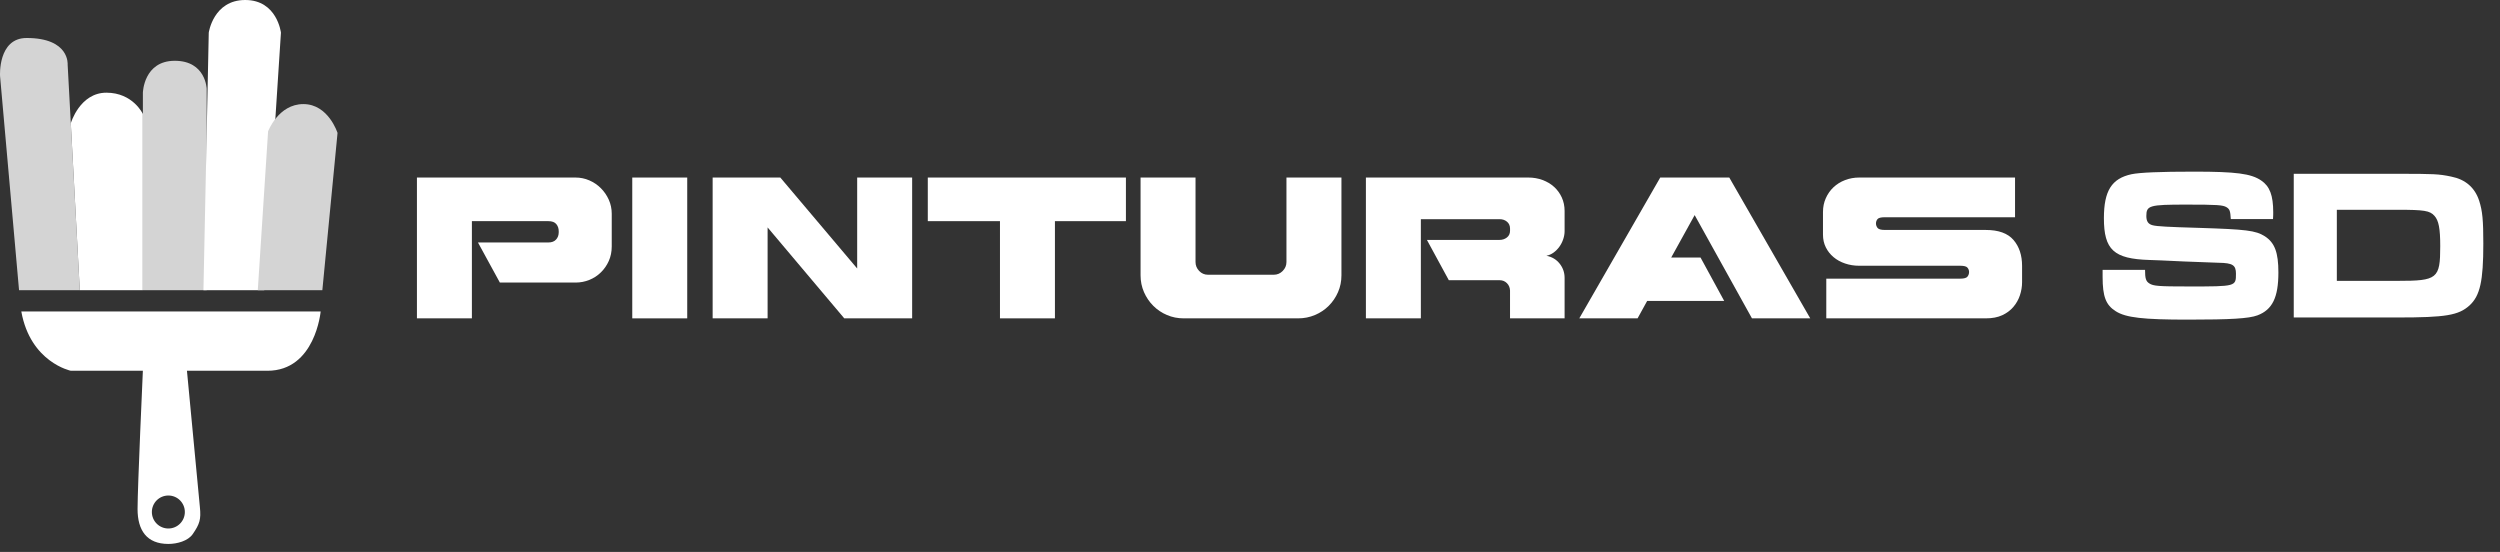
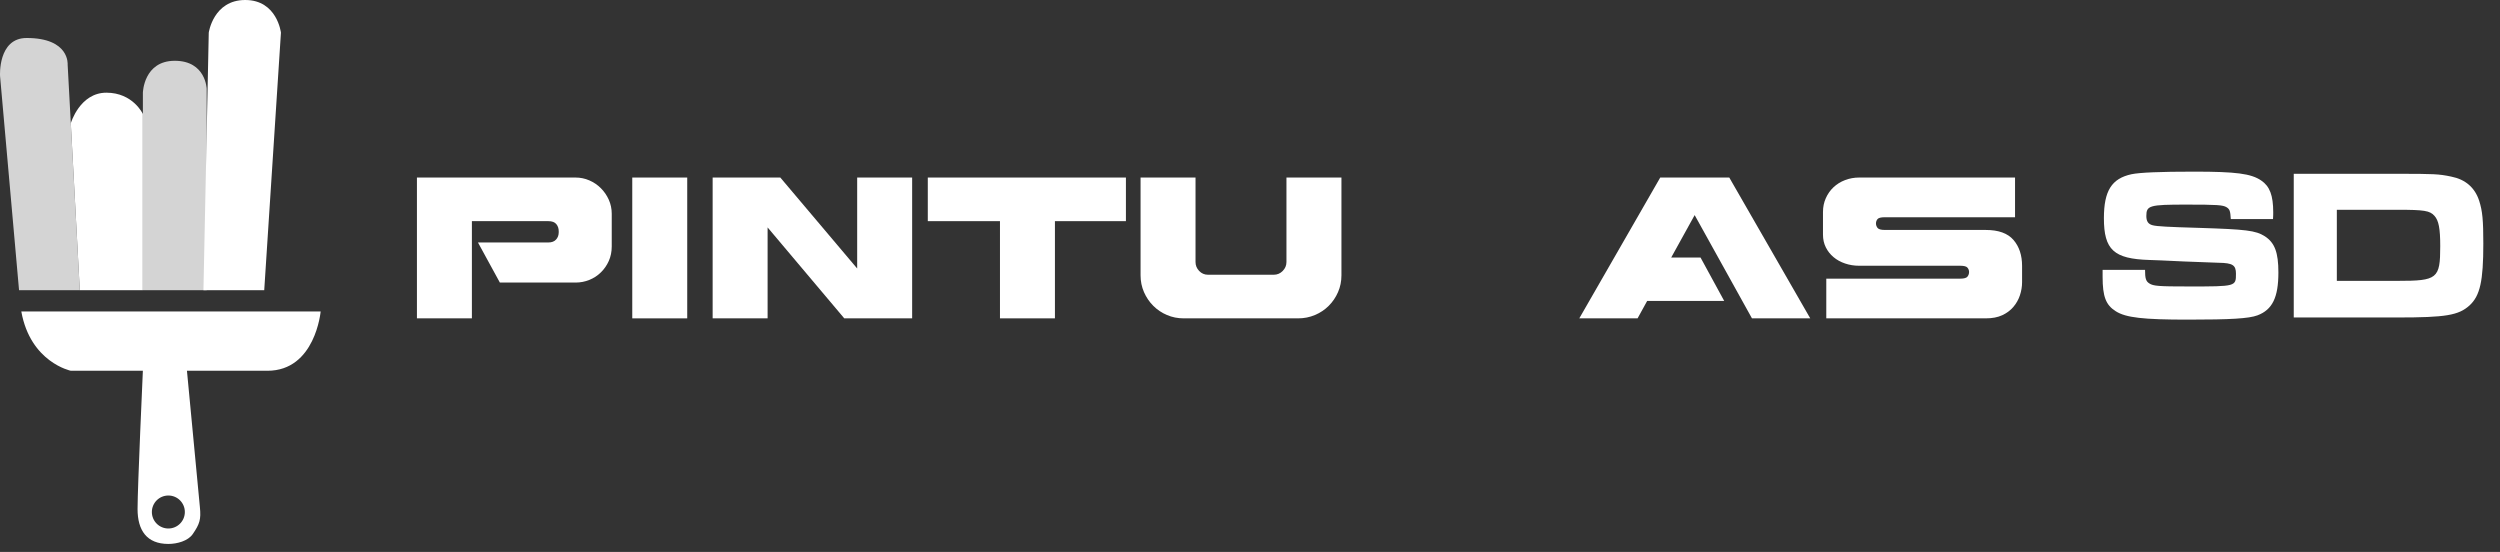
<svg xmlns="http://www.w3.org/2000/svg" width="308" height="68" viewBox="0 0 308 68" fill="none">
  <rect x="0" y="0" width="308" height="68" fill="#333333" stroke="none" />
  <path d="M70.907 21.873C71.501 21.873 72.068 21.989 72.606 22.223C73.145 22.456 73.618 22.777 74.027 23.186C74.437 23.596 74.763 24.07 75.004 24.608C75.244 25.146 75.366 25.72 75.366 26.331V30.355C75.366 31.013 75.244 31.612 75.004 32.151C74.763 32.689 74.437 33.159 74.027 33.559C73.618 33.962 73.143 34.27 72.606 34.486C72.068 34.703 71.501 34.812 70.907 34.812H61.583L58.885 29.872H67.559C67.976 29.872 68.294 29.75 68.51 29.511C68.727 29.27 68.835 28.972 68.835 28.619V28.498C68.835 28.145 68.736 27.847 68.535 27.606C68.334 27.365 68.008 27.246 67.559 27.246H58.137V39.221H51.366V21.873H70.907Z" fill="white" />
  <path d="M84.666 21.873V39.222H77.895V21.873H84.666Z" fill="white" />
  <path d="M112.376 21.873V39.222H104.015L94.569 28.018V39.222H87.798V21.873H96.135L105.604 33.078V21.873H112.375H112.376Z" fill="white" />
  <path d="M138.713 21.873V27.246H129.967V39.221H123.196V27.246H114.304V21.873H138.713Z" fill="white" />
  <path d="M165.266 21.873V33.92C165.266 34.66 165.125 35.35 164.844 35.992C164.563 36.635 164.181 37.197 163.699 37.678C163.217 38.16 162.651 38.538 162 38.811C161.35 39.084 160.664 39.221 159.941 39.221H145.82C145.097 39.221 144.414 39.084 143.771 38.811C143.128 38.538 142.567 38.16 142.085 37.678C141.603 37.197 141.221 36.635 140.94 35.992C140.659 35.349 140.518 34.658 140.518 33.92V21.873H147.289V32.283C147.289 32.7 147.438 33.065 147.734 33.378C148.032 33.691 148.397 33.848 148.83 33.848H156.925C157.359 33.848 157.728 33.691 158.033 33.378C158.339 33.065 158.491 32.7 158.491 32.283V21.873H165.262H165.266Z" fill="white" />
-   <path d="M188.302 21.873C188.913 21.873 189.491 21.973 190.036 22.174C190.582 22.375 191.057 22.655 191.457 23.018C191.859 23.38 192.175 23.813 192.409 24.319C192.642 24.826 192.759 25.384 192.759 25.993V28.475C192.759 28.797 192.702 29.126 192.59 29.463C192.478 29.801 192.321 30.109 192.12 30.39C191.919 30.671 191.683 30.912 191.41 31.113C191.136 31.314 190.839 31.446 190.518 31.511C191.193 31.64 191.735 31.96 192.145 32.474C192.554 32.989 192.759 33.575 192.759 34.233V39.221H186.035V35.776C186.018 35.422 185.891 35.125 185.65 34.884C185.409 34.643 185.111 34.522 184.758 34.522H178.494L175.796 29.558H184.735C185.088 29.558 185.394 29.459 185.651 29.258C185.908 29.057 186.037 28.78 186.037 28.426V28.16C186.037 27.807 185.912 27.527 185.664 27.316C185.415 27.108 185.113 27.003 184.76 27.003H175.05V39.219H168.279V21.873H188.302Z" fill="white" />
  <path d="M205.893 31.729H209.507L212.423 37.078H202.929L201.749 39.222H194.568L204.542 21.873H213.047L223.023 39.222H215.842L208.782 26.5L205.891 31.729H205.893Z" fill="white" />
  <path d="M244.662 28.331C246.22 28.331 247.352 28.741 248.06 29.56C248.767 30.38 249.12 31.448 249.12 32.764V34.764C249.12 35.31 249.031 35.849 248.855 36.379C248.678 36.908 248.41 37.387 248.047 37.812C247.685 38.237 247.228 38.579 246.674 38.836C246.12 39.092 245.449 39.221 244.662 39.221H224.999V34.33H241.505C241.972 34.33 242.268 34.245 242.397 34.077C242.526 33.908 242.59 33.719 242.59 33.51C242.59 33.317 242.526 33.14 242.397 32.981C242.268 32.821 241.972 32.74 241.505 32.74H229.048C228.437 32.74 227.859 32.648 227.314 32.462C226.767 32.278 226.293 32.017 225.893 31.679C225.49 31.342 225.173 30.941 224.941 30.475C224.708 30.01 224.591 29.486 224.591 28.908V26.113C224.591 25.502 224.708 24.936 224.941 24.414C225.174 23.892 225.49 23.443 225.893 23.065C226.295 22.688 226.767 22.395 227.314 22.186C227.86 21.977 228.439 21.873 229.048 21.873H248.253V26.764H232.205C231.738 26.764 231.442 26.84 231.313 26.992C231.184 27.146 231.12 27.326 231.12 27.534C231.12 27.728 231.184 27.907 231.313 28.076C231.442 28.245 231.738 28.329 232.205 28.329H244.662V28.331Z" fill="white" />
  <path d="M2.344 35.755H9.832L8.334 7.956C8.334 7.956 8.614 4.681 3.279 4.681C-0.275 4.681 0.005 9.359 0.005 9.359L2.346 35.753L2.344 35.755Z" fill="#D4D4D4" />
  <path d="M17.601 35.755V14.04C17.601 14.04 16.385 11.419 13.108 11.419C9.83 11.419 8.724 15.178 8.724 15.178L9.832 35.755H17.601Z" fill="white" />
  <path d="M25.464 35.755V10.951C25.464 10.951 25.37 7.489 21.534 7.489C17.697 7.489 17.603 11.419 17.603 11.419V35.755H25.466H25.464Z" fill="#D4D4D4" />
  <path d="M32.553 35.755L34.612 4.026C34.612 4.026 34.145 0 30.212 0C26.28 0 25.719 4.024 25.719 4.024L25.064 35.753H32.553V35.755Z" fill="white" />
-   <path d="M39.713 35.755L41.585 16.38C41.585 16.38 40.463 12.824 37.374 12.824C34.286 12.824 33.028 16.185 33.028 16.185L31.759 35.755H39.715H39.713Z" fill="#D4D4D4" />
  <path d="M2.626 38.376H39.504C39.504 38.376 38.849 45.678 32.953 45.678H23.032L24.626 62.474C24.779 63.988 24.61 64.541 23.748 65.797C23.165 66.647 21.826 67.013 20.742 67.013C18.075 67.013 16.947 65.331 16.947 62.712C16.947 60.093 17.601 45.678 17.601 45.678H8.724C8.724 45.678 3.749 44.649 2.626 38.376ZM20.742 61.047C19.619 61.047 18.71 61.956 18.71 63.079C18.71 64.201 19.619 65.111 20.742 65.111C21.864 65.111 22.773 64.201 22.773 63.079C22.773 61.956 21.864 61.047 20.742 61.047Z" fill="white" />
  <path d="M259.041 33.249H264.27C264.27 34.31 264.376 34.655 264.801 34.921C265.305 35.239 265.889 35.292 269.684 35.292C275.47 35.292 275.47 35.292 275.47 33.726C275.47 32.665 275.072 32.399 273.346 32.373L269.1 32.214L266.234 32.081L264.801 32.028C260.421 31.895 259.201 30.78 259.201 26.879C259.201 23.508 260.156 21.996 262.598 21.465C263.633 21.253 266.074 21.146 270.321 21.146C275.47 21.146 277.327 21.385 278.575 22.234C279.636 22.951 280.061 24.066 280.061 26.162C280.061 26.268 280.061 26.64 280.035 26.985H274.833C274.78 26.003 274.7 25.764 274.302 25.525C273.851 25.26 273.187 25.207 269.365 25.207C264.801 25.207 264.429 25.313 264.429 26.614C264.429 27.277 264.668 27.622 265.225 27.755C265.703 27.887 267.163 27.967 270.905 28.073C276.744 28.259 277.885 28.392 279.026 29.108C280.247 29.904 280.698 31.099 280.698 33.567C280.698 36.646 279.955 38.158 278.124 38.849C277.062 39.247 274.833 39.379 269.551 39.379C264.057 39.379 261.908 39.141 260.66 38.344C259.439 37.575 259.041 36.54 259.041 34.098V33.249ZM282.59 39.114V21.412H295.356C299.868 21.412 300.478 21.438 301.991 21.757C303.742 22.102 304.91 23.11 305.441 24.756C305.839 26.003 305.945 27.118 305.945 30.011C305.945 34.629 305.547 36.433 304.247 37.628C302.893 38.849 301.327 39.114 295.356 39.114H282.59ZM287.898 34.602H295.409C300.292 34.602 300.637 34.337 300.637 30.329C300.637 28.153 300.451 27.171 299.921 26.587C299.363 25.95 298.647 25.844 295.356 25.844H287.898V34.602Z" fill="white" />
</svg>